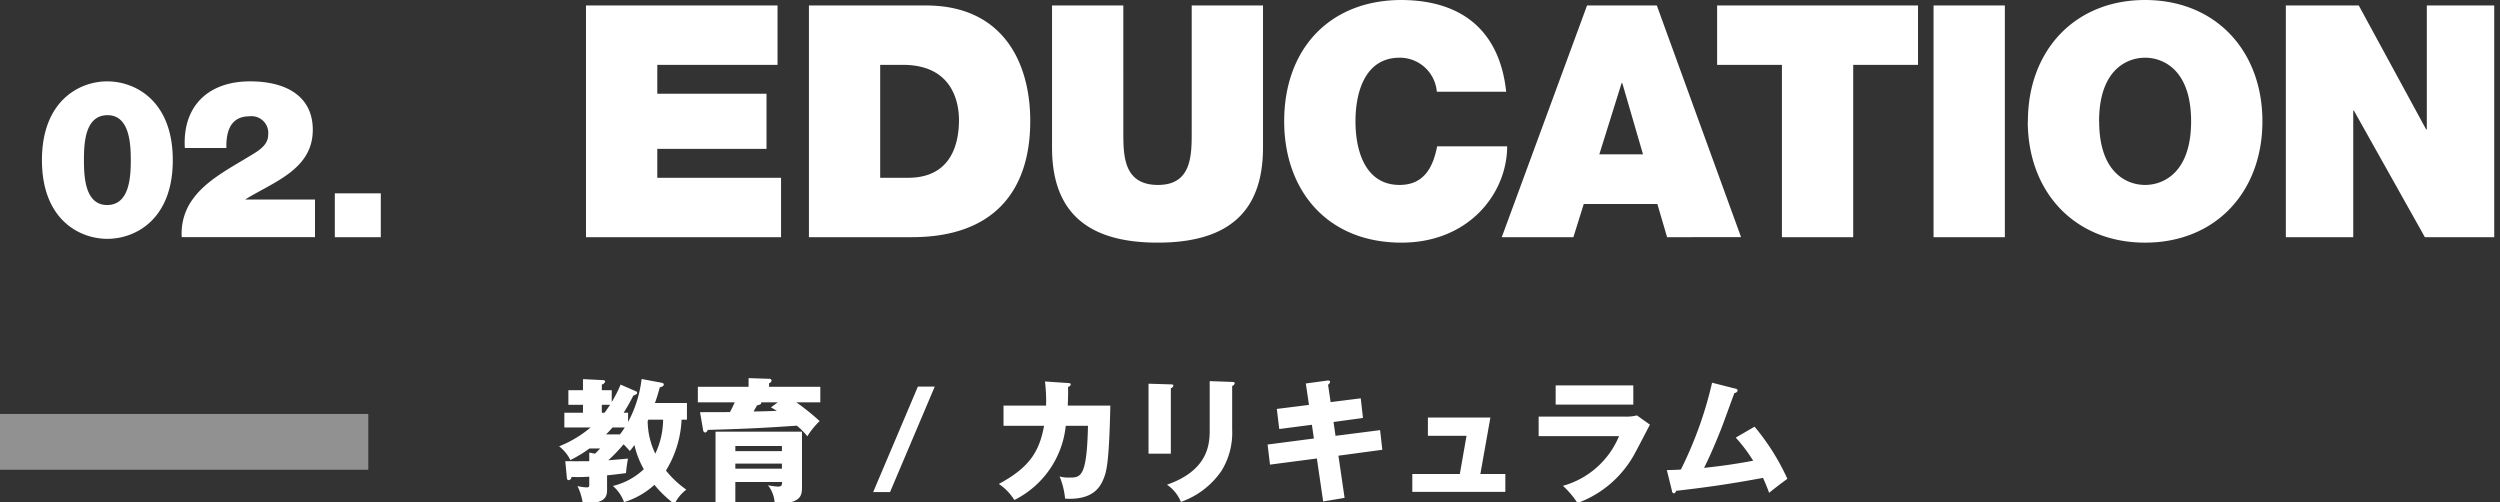
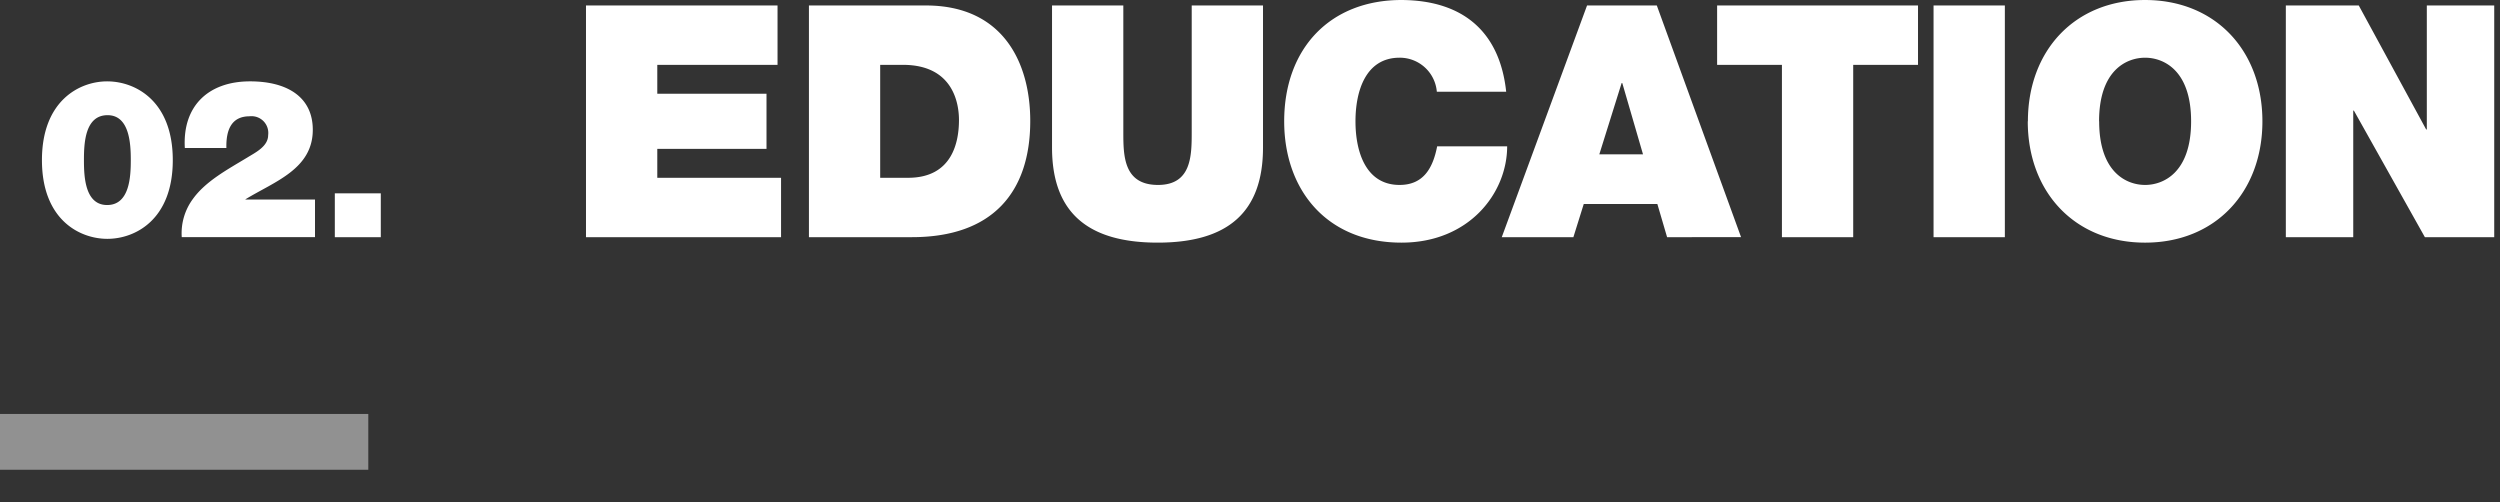
<svg xmlns="http://www.w3.org/2000/svg" version="1.1" viewBox="0 0 224 45">
  <rect x="0" y="0" width="224" height="45" fill="#333333" stroke="none" />
  <rect fill="#919191" y="37.09" width="33" height="5" />
-   <path fill="#fff" fill-rule="evenodd" d="M310.39,3153.5c1.079-.11,1.379-0.16,1.7-0.2a12.766,12.766,0,0,1,.179-1.3c-0.275.03-1.487,0.13-1.762,0.15a15.106,15.106,0,0,0,1.367-1.43c0.144,0.14.24,0.25,0.563,0.6,0.144-.18.264-0.33,0.408-0.54a7.887,7.887,0,0,0,.84,2.17,6.045,6.045,0,0,1-2.771,1.5,3.467,3.467,0,0,1,1,1.45,7.078,7.078,0,0,0,2.722-1.55,10,10,0,0,0,1.8,1.72,3.641,3.641,0,0,1,1.056-1.29,8.767,8.767,0,0,1-1.823-1.71,9.48,9.48,0,0,0,1.4-4.56h0.48v-1.49h-2.867a14.565,14.565,0,0,0,.432-1.4c0.276-.08.36-0.14,0.36-0.26,0-.07-0.036-0.12-0.2-0.16l-1.787-.33a10.675,10.675,0,0,1-1.212,3.85v-0.83h-0.395a17.4,17.4,0,0,0,.863-1.53c0.264-.1.348-0.16,0.348-0.25a0.157,0.157,0,0,0-.108-0.14l-1.379-.6a10.886,10.886,0,0,1-.792,1.56v-1.06h-0.887v-0.51a0.386,0.386,0,0,0,.3-0.27,0.17,0.17,0,0,0-.168-0.12l-1.823-.09v0.99h-1.308v1.31h1.308v0.71h-1.667v1.32h2.35a10.187,10.187,0,0,1-2.818,1.69,3.585,3.585,0,0,1,1.007,1.23,11.537,11.537,0,0,0,1.715-1.04h0.948a5.194,5.194,0,0,1-.456.47l-0.516-.1v0.77c-1.043.01-1.535,0.01-2.146,0l0.132,1.41c0.011,0.14.024,0.29,0.167,0.29a0.276,0.276,0,0,0,.252-0.29,12.553,12.553,0,0,0,1.595-.02v0.67c0,0.19,0,.29-0.227.29a4.212,4.212,0,0,1-.828-0.12,5.334,5.334,0,0,1,.48,1.57c1.727-.01,2.171-0.39,2.171-1.2v-1.33Zm5.025-4.99a7.246,7.246,0,0,1-.7,3.05,6.858,6.858,0,0,1-.683-2.93,0.192,0.192,0,0,0,.047-0.12h1.332Zm-5.109,1.32c0.1-.1.239-0.23,0.575-0.62h1.1c-0.24.38-.36,0.52-0.432,0.62h-1.247Zm-0.384-1.94v-0.71h0.743c-0.287.42-.311,0.46-0.5,0.71h-0.24Zm17.937,1.7h-7.748v6.32h1.775v-1.81h4.186c0,0.23,0,.41-0.372.41a6.256,6.256,0,0,1-.888-0.12,2.792,2.792,0,0,1,.6,1.67c2.327-.03,2.447-0.69,2.447-1.5v-4.97Zm-5.973,1.28h4.174v0.46h-4.174v-0.46Zm4.174,2.03h-4.174v-0.45h4.174v0.45Zm-1.152-7.33v-0.32a0.326,0.326,0,0,0,.228-0.24,0.2,0.2,0,0,0-.228-0.16l-1.835-.06v0.78h-4.545v1.39h3.3c-0.18.41-.228,0.5-0.42,0.87-0.887.01-1.2,0.01-2.686,0.01l0.275,1.59a0.245,0.245,0,0,0,.192.24,0.314,0.314,0,0,0,.216-0.24c3.982-.11,5.625-0.22,7.988-0.38a6.445,6.445,0,0,1,.947.95,6.868,6.868,0,0,1,1.1-1.36,20.7,20.7,0,0,0-2.087-1.68H329.5v-1.39h-4.594Zm0.78,1.39-0.612.45c0.228,0.13.312,0.18,0.528,0.31-0.852.04-.972,0.04-2.087,0.06,0.108-.18.144-0.25,0.312-0.55,0.3-.07.4-0.1,0.372-0.27h1.487Zm10.059,8.04,4.006-9.45h-1.511l-4.006,9.45h1.511Zm13.882-9.91a14.267,14.267,0,0,1,.1,2.16h-3.814v1.81h3.634c-0.42,2.28-1.283,3.73-4.054,5.21a4.813,4.813,0,0,1,1.392,1.44,8.39,8.39,0,0,0,4.605-6.65h1.991c-0.1,4.64-.648,4.64-1.691,4.64a3.053,3.053,0,0,1-.852-0.1,6.86,6.86,0,0,1,.492,1.99c2.483,0.14,3.118-1.01,3.43-1.74,0.288-.67.516-1.5,0.624-6.6h-3.814c0.036-.81.036-1.31,0.024-1.68a0.26,0.26,0,0,0,.24-0.21c0-.11-0.084-0.12-0.24-0.13Zm9.278,0.2v6.27h2v-5.87a0.3,0.3,0,0,0,.228-0.22c0-.11-0.084-0.12-0.228-0.12Zm5.481-.23v4.35c0,1.22-.072,3.62-3.826,4.93a3.391,3.391,0,0,1,1.247,1.54,7.327,7.327,0,0,0,3.634-2.78,6.478,6.478,0,0,0,.959-3.7v-3.91a0.306,0.306,0,0,0,.228-0.24c0-.1-0.108-0.12-0.228-0.12Zm8.893,2.13-2.878.36,0.216,1.8,2.926-.38,0.18,1.23-4.15.54,0.216,1.8,4.2-.55,0.564,3.85,1.919-.32-0.552-3.78,3.934-.53-0.2-1.76-3.994.51-0.18-1.24,2.639-.36-0.2-1.76-2.7.34-0.228-1.56a0.33,0.33,0,0,0,.18-0.25c0-.14-0.168-0.13-0.252-0.12l-1.919.26Zm15.358,6.19,0.9-5.06h-5.6v1.64H387.4l-0.6,3.42h-4.257v1.6h8.335v-1.6h-2.243Zm6.747-7.94v1.72h6.957v-1.72h-6.957Zm-1.523,2.8v1.75h7.2a7.656,7.656,0,0,1-5.025,4.45,8.018,8.018,0,0,1,1.307,1.54,9.562,9.562,0,0,0,5.217-4.6c0.192-.34,1.068-2.04,1.272-2.42l-1.164-.83a3.91,3.91,0,0,1-1.031.11h-7.772Zm17.661,1.88a13.845,13.845,0,0,1,1.559,2.07c-1.847.35-3.262,0.52-4.4,0.64,0.623-1.22,1.307-2.92,1.5-3.41,0.192-.46,1.019-2.78,1.223-3.3a0.29,0.29,0,0,0,.288-0.22,0.208,0.208,0,0,0-.216-0.17l-2.075-.53a34.968,34.968,0,0,1-2.794,7.78c-0.384.03-.7,0.04-1.26,0.05l0.456,1.85a0.236,0.236,0,0,0,.18.24,0.25,0.25,0,0,0,.18-0.23c3.214-.37,5-0.65,7.8-1.16,0.264,0.57.407,0.96,0.551,1.34,0.42-.36,1.08-0.85,1.632-1.26a20.5,20.5,0,0,0-2.939-4.67Z" transform="translate(-256 -3110.91)" />
  <path fill="#fff" fill-rule="evenodd" d="M263.521,3125.26c0-1.49.079-4.03,2.118-4.03,1.98,0,2.08,2.6,2.08,4.03,0,1.46-.1,4.02-2.119,4.02C263.6,3129.28,263.521,3126.7,263.521,3125.26Zm-3.763,0c0,5.33,3.367,7.05,5.862,7.05s5.861-1.72,5.861-7.05-3.366-7.06-5.881-7.06C263.125,3118.2,259.758,3119.93,259.758,3125.26Zm16.526-1.09c-0.04-1.69.5-2.84,2.079-2.84a1.5,1.5,0,0,1,1.663,1.69c0,1.01-1.148,1.56-1.861,2-1.763,1.07-3.743,2.12-4.891,3.73a5.18,5.18,0,0,0-.99,3.41h11.94v-3.37h-6.237v-0.02c2.594-1.59,6.039-2.7,6.039-6.23,0-2.93-2.277-4.34-5.624-4.34-3.7,0-6.059,2.18-5.841,5.97h3.723Zm9.717,7.99h4.118v-3.93H286v3.93Zm22.5,0h17.481v-5.32H314.893v-2.59h9.786v-4.94h-9.786v-2.59h10.774v-5.32H308.505v20.76Zm19.975,0h9.234c7.231,0,10.6-4.04,10.6-10.41,0-5.23-2.439-10.35-9.35-10.35H328.48v20.76Zm6.389-15.44H336.9c4.617,0,5.024,3.63,5.024,4.94,0,1.95-.581,5.18-4.559,5.18h-2.5v-10.12Zm34.3-5.32h-6.388v11.31c0,2.12,0,4.77-3.02,4.77-3.107,0-3.107-2.65-3.107-4.77V3111.4h-6.388v12.73c0,5.76,3.136,8.52,9.466,8.52s9.437-2.76,9.437-8.52V3111.4Zm21.789,7.73c-0.552-5.2-3.688-8.19-9.379-8.22-6.389,0-10.512,4.33-10.512,10.87,0,6.13,3.8,10.87,10.512,10.87,6.069,0,9.466-4.45,9.466-8.63h-6.272c-0.378,1.94-1.22,3.46-3.369,3.46-2.991,0-3.949-2.91-3.949-5.7s0.958-5.7,3.949-5.7a3.329,3.329,0,0,1,3.34,3.05h6.214Zm8.344,5.61,2-6.39h0.058l1.858,6.39h-3.92Zm-8.74,7.42h6.417l0.929-2.97H404.5l0.871,2.97H412l-7.55-20.76H398.2Zm25.1,0h6.389v-15.44h5.807v-5.32h-18v5.32h5.807v15.44Zm13.588,0h6.389V3111.4h-6.389v20.76Zm8.442-10.38c0,6.34,4.211,10.87,10.512,10.87s10.512-4.53,10.512-10.87-4.211-10.87-10.512-10.87S437.7,3115.44,437.7,3121.78Zm6.389,0c0-4.62,2.5-5.7,4.123-5.7s4.123,1.08,4.123,5.7-2.5,5.7-4.123,5.7S444.085,3126.4,444.085,3121.78Zm16.734,10.38h6.04v-11.34h0.058l6.36,11.34h6.214V3111.4h-6.04v11.11h-0.058l-6.04-11.11h-6.534v20.76Z" transform="translate(-256 -3110.91)" />
</svg>